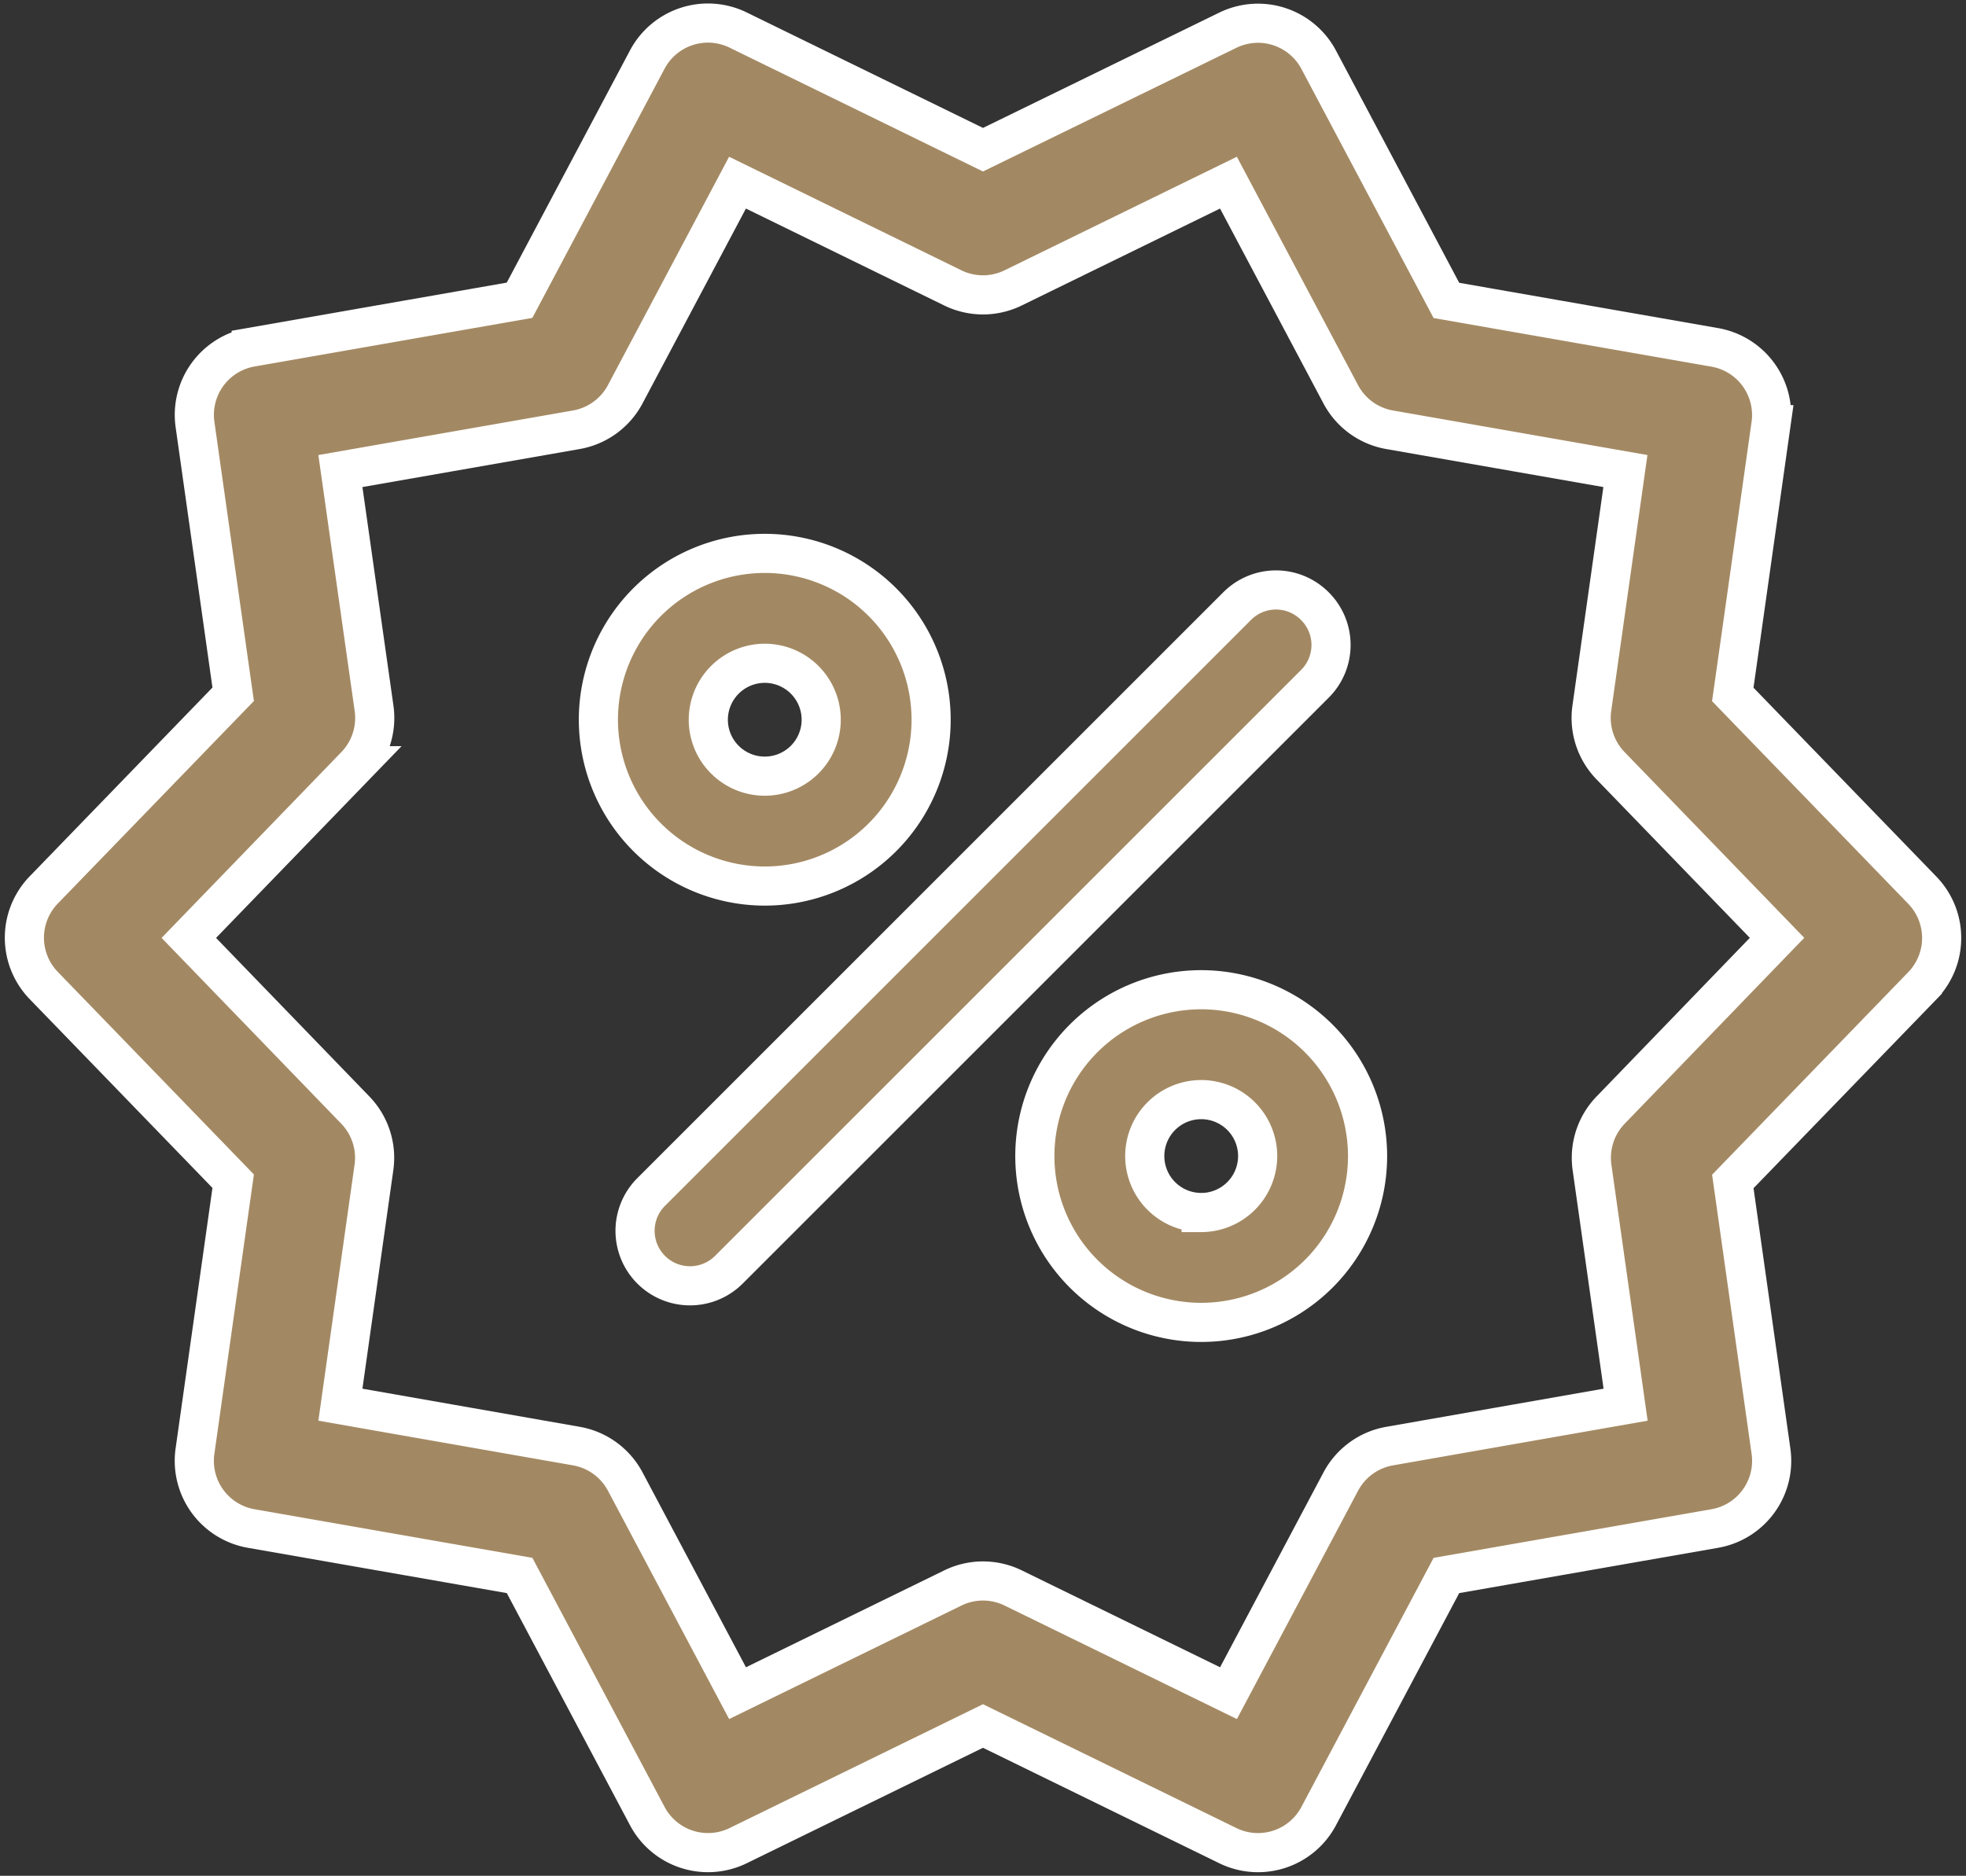
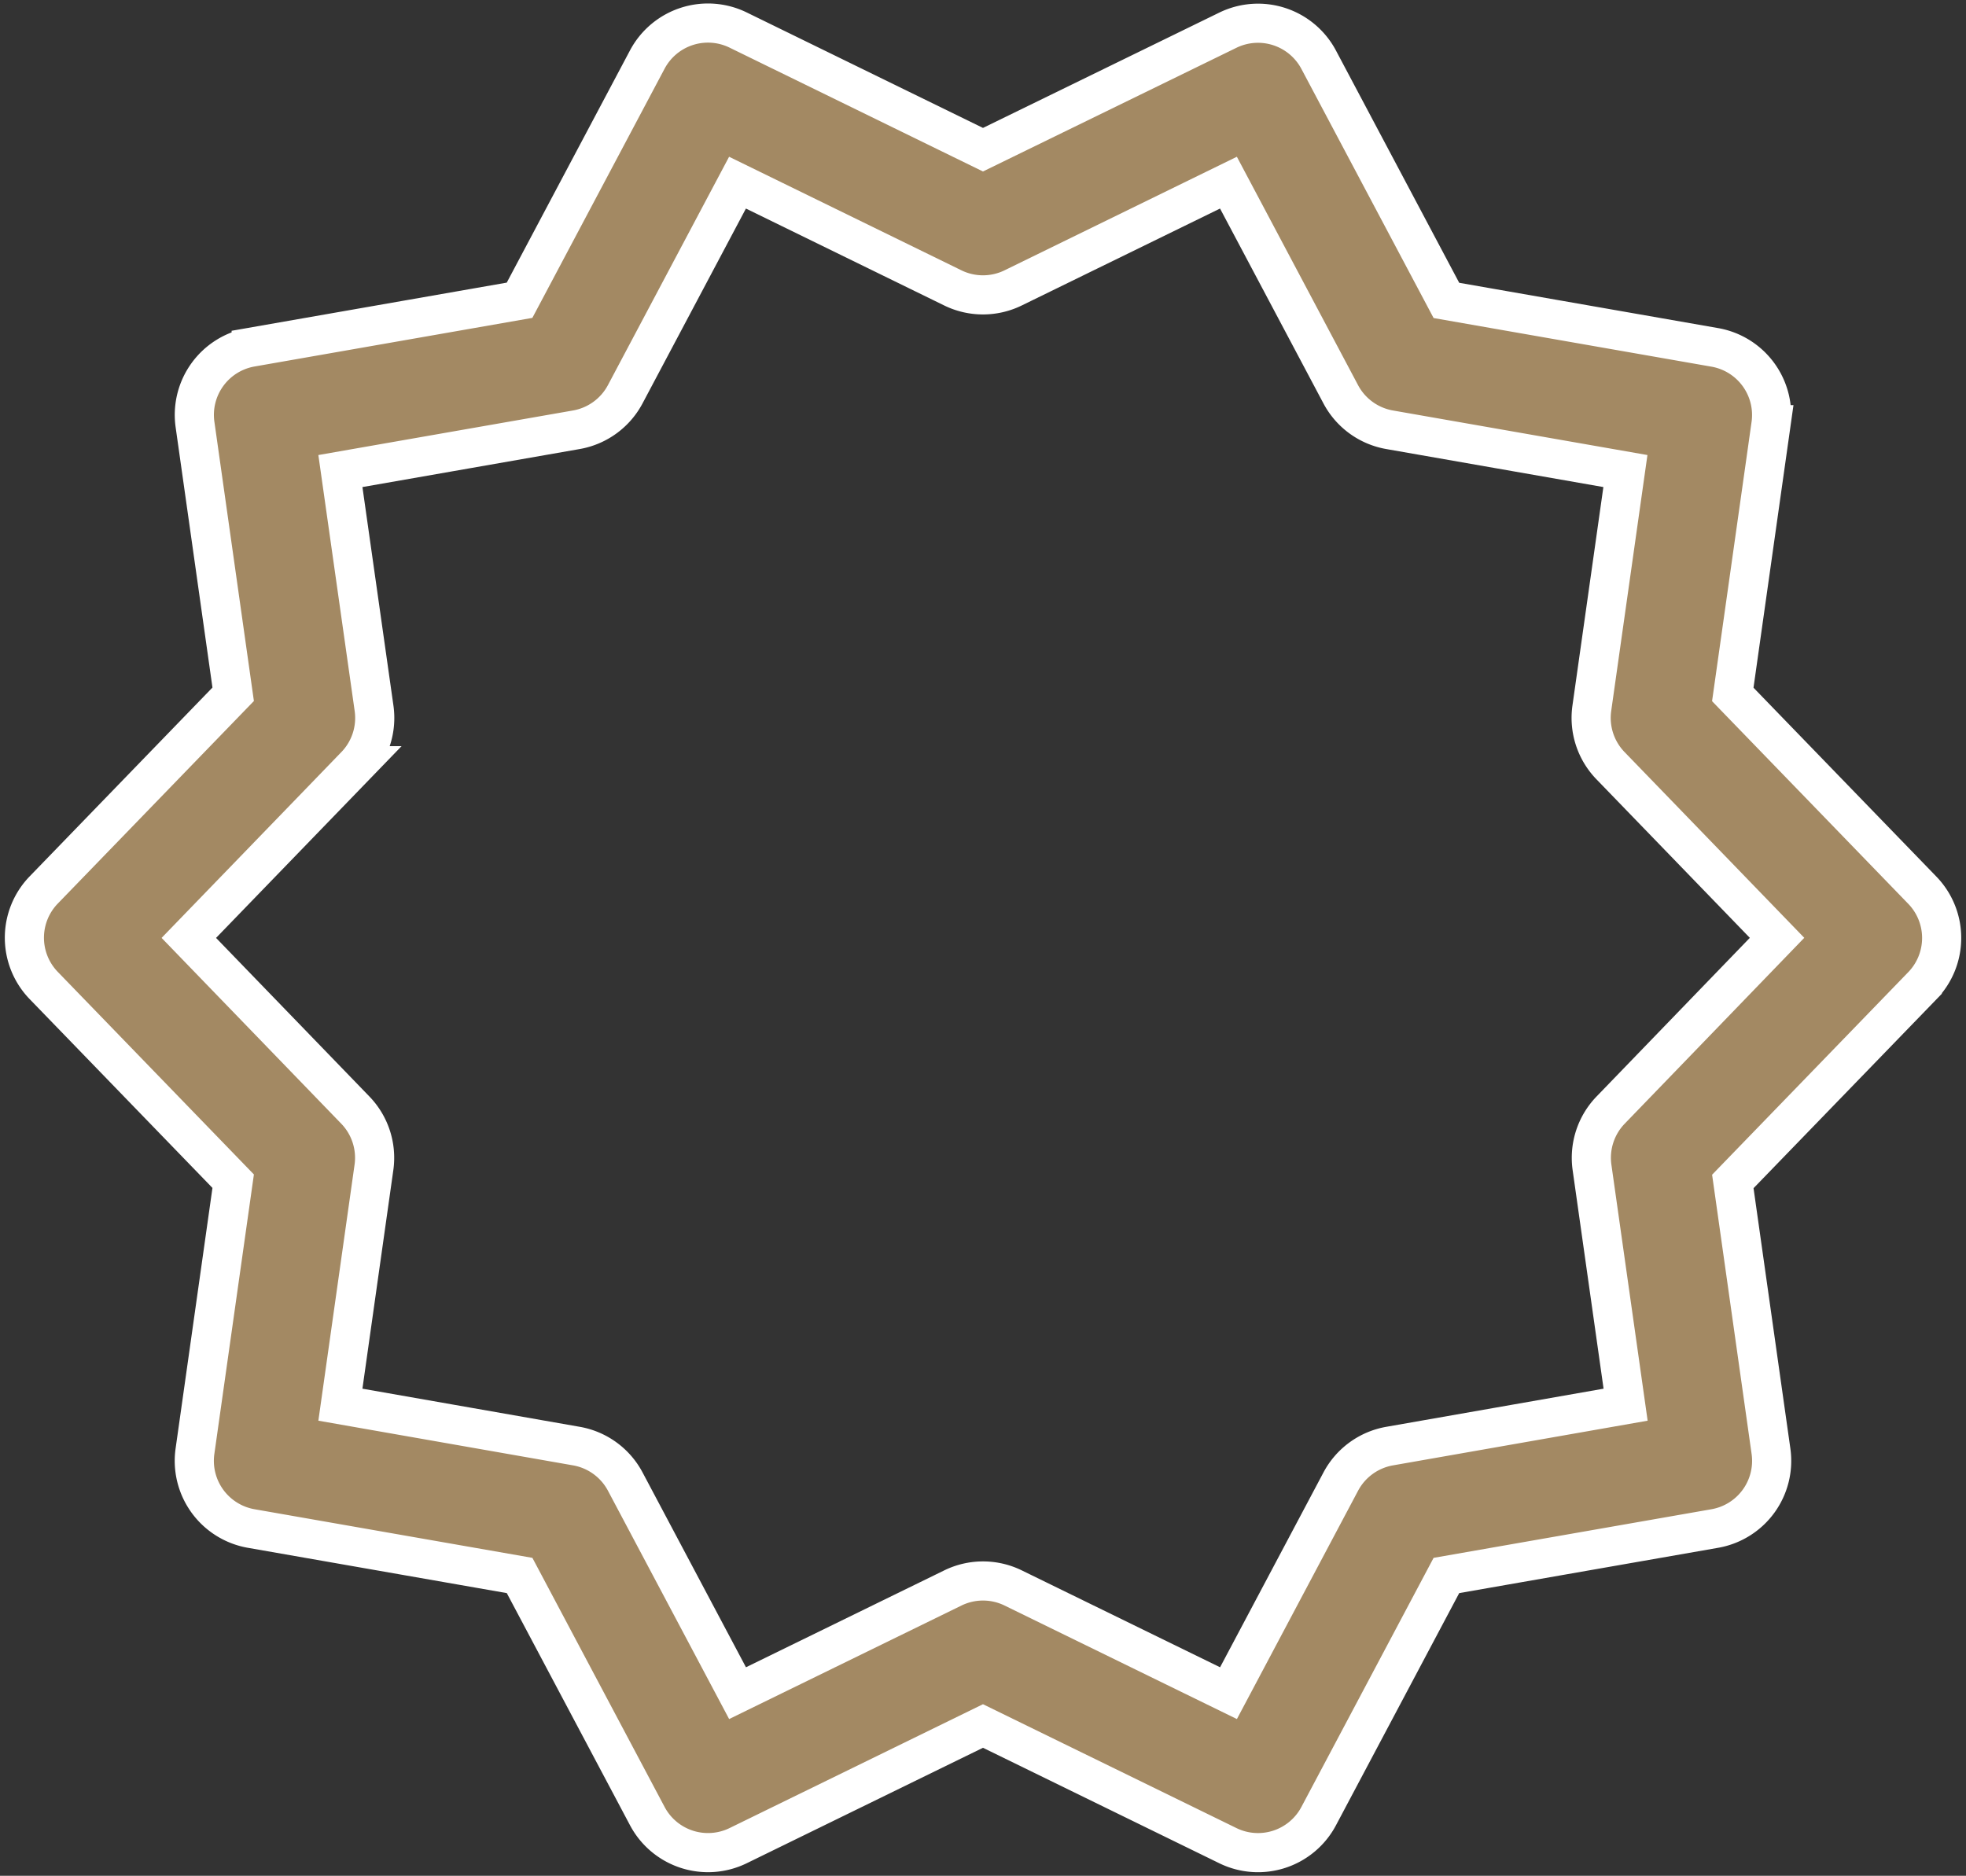
<svg xmlns="http://www.w3.org/2000/svg" width="50.225" height="47.929" viewBox="0 0 50.225 47.929">
  <rect x="0" y="0" width="50.225" height="47.929" fill="#333333" stroke="none" />
  <g id="discount-svgrepo-com" transform="translate(0.624 -4.164)">
    <path id="Trazado_22" data-name="Trazado 22" d="M48.483,26.908l-4.84-5,.975-6.893a1.755,1.755,0,0,0-1.435-1.975l-6.856-1.2-3.263-6.15a1.755,1.755,0,0,0-2.321-.754L24.488,7.989,18.234,4.932a1.755,1.755,0,0,0-2.322.754l-3.263,6.15-6.856,1.2a1.755,1.755,0,0,0-1.435,1.975l.975,6.893-4.84,5a1.755,1.755,0,0,0,0,2.441l4.84,5-.975,6.893A1.756,1.756,0,0,0,5.793,43.22l6.857,1.2,3.263,6.149a1.755,1.755,0,0,0,2.321.754l6.254-3.057,6.255,3.057a1.754,1.754,0,0,0,2.321-.754l3.263-6.149,6.857-1.2a1.755,1.755,0,0,0,1.435-1.975l-.975-6.893,4.841-5A1.755,1.755,0,0,0,48.483,26.908Zm-7.96,5.62a1.756,1.756,0,0,0-.476,1.466l.858,6.062-6.029,1.058a1.756,1.756,0,0,0-1.247.906l-2.869,5.407-5.5-2.688a1.755,1.755,0,0,0-1.542,0l-5.5,2.688L15.349,42.02a1.756,1.756,0,0,0-1.247-.906L8.072,40.056l.857-6.062a1.755,1.755,0,0,0-.476-1.466L4.2,28.129l4.256-4.4a1.755,1.755,0,0,0,.476-1.466L8.072,16.2,14.1,15.145a1.756,1.756,0,0,0,1.248-.906l2.869-5.408,5.5,2.689a1.754,1.754,0,0,0,1.542,0l5.5-2.689,2.869,5.408a1.755,1.755,0,0,0,1.247.906L40.9,16.2l-.858,6.061a1.755,1.755,0,0,0,.476,1.466l4.256,4.4Z" transform="translate(0)" fill="#a38963" stroke="#fff" stroke-width="1" />
-     <path id="Trazado_23" data-name="Trazado 23" d="M66.907,71.157a4.25,4.25,0,1,0-4.25-4.249A4.254,4.254,0,0,0,66.907,71.157Zm0-5.692a1.442,1.442,0,1,1-1.442,1.443A1.444,1.444,0,0,1,66.907,65.465Z" transform="translate(-47.994 -44.353)" fill="#a38963" stroke="#fff" stroke-width="1" />
-     <path id="Trazado_24" data-name="Trazado 24" d="M84.024,67.068a1.4,1.4,0,0,0-1.985,0l-14.97,14.97a1.4,1.4,0,0,0,1.986,1.986l14.97-14.97A1.4,1.4,0,0,0,84.024,67.068Z" transform="translate(-51.058 -47.417)" fill="#a38963" stroke="#fff" stroke-width="1" />
-     <path id="Trazado_25" data-name="Trazado 25" d="M114.551,110.3a4.25,4.25,0,1,0,4.251,4.249A4.254,4.254,0,0,0,114.551,110.3Zm0,5.692a1.442,1.442,0,1,1,1.443-1.443A1.444,1.444,0,0,1,114.551,115.993Z" transform="translate(-84.489 -80.847)" fill="#a38963" stroke="#fff" stroke-width="1" />
  </g>
</svg>